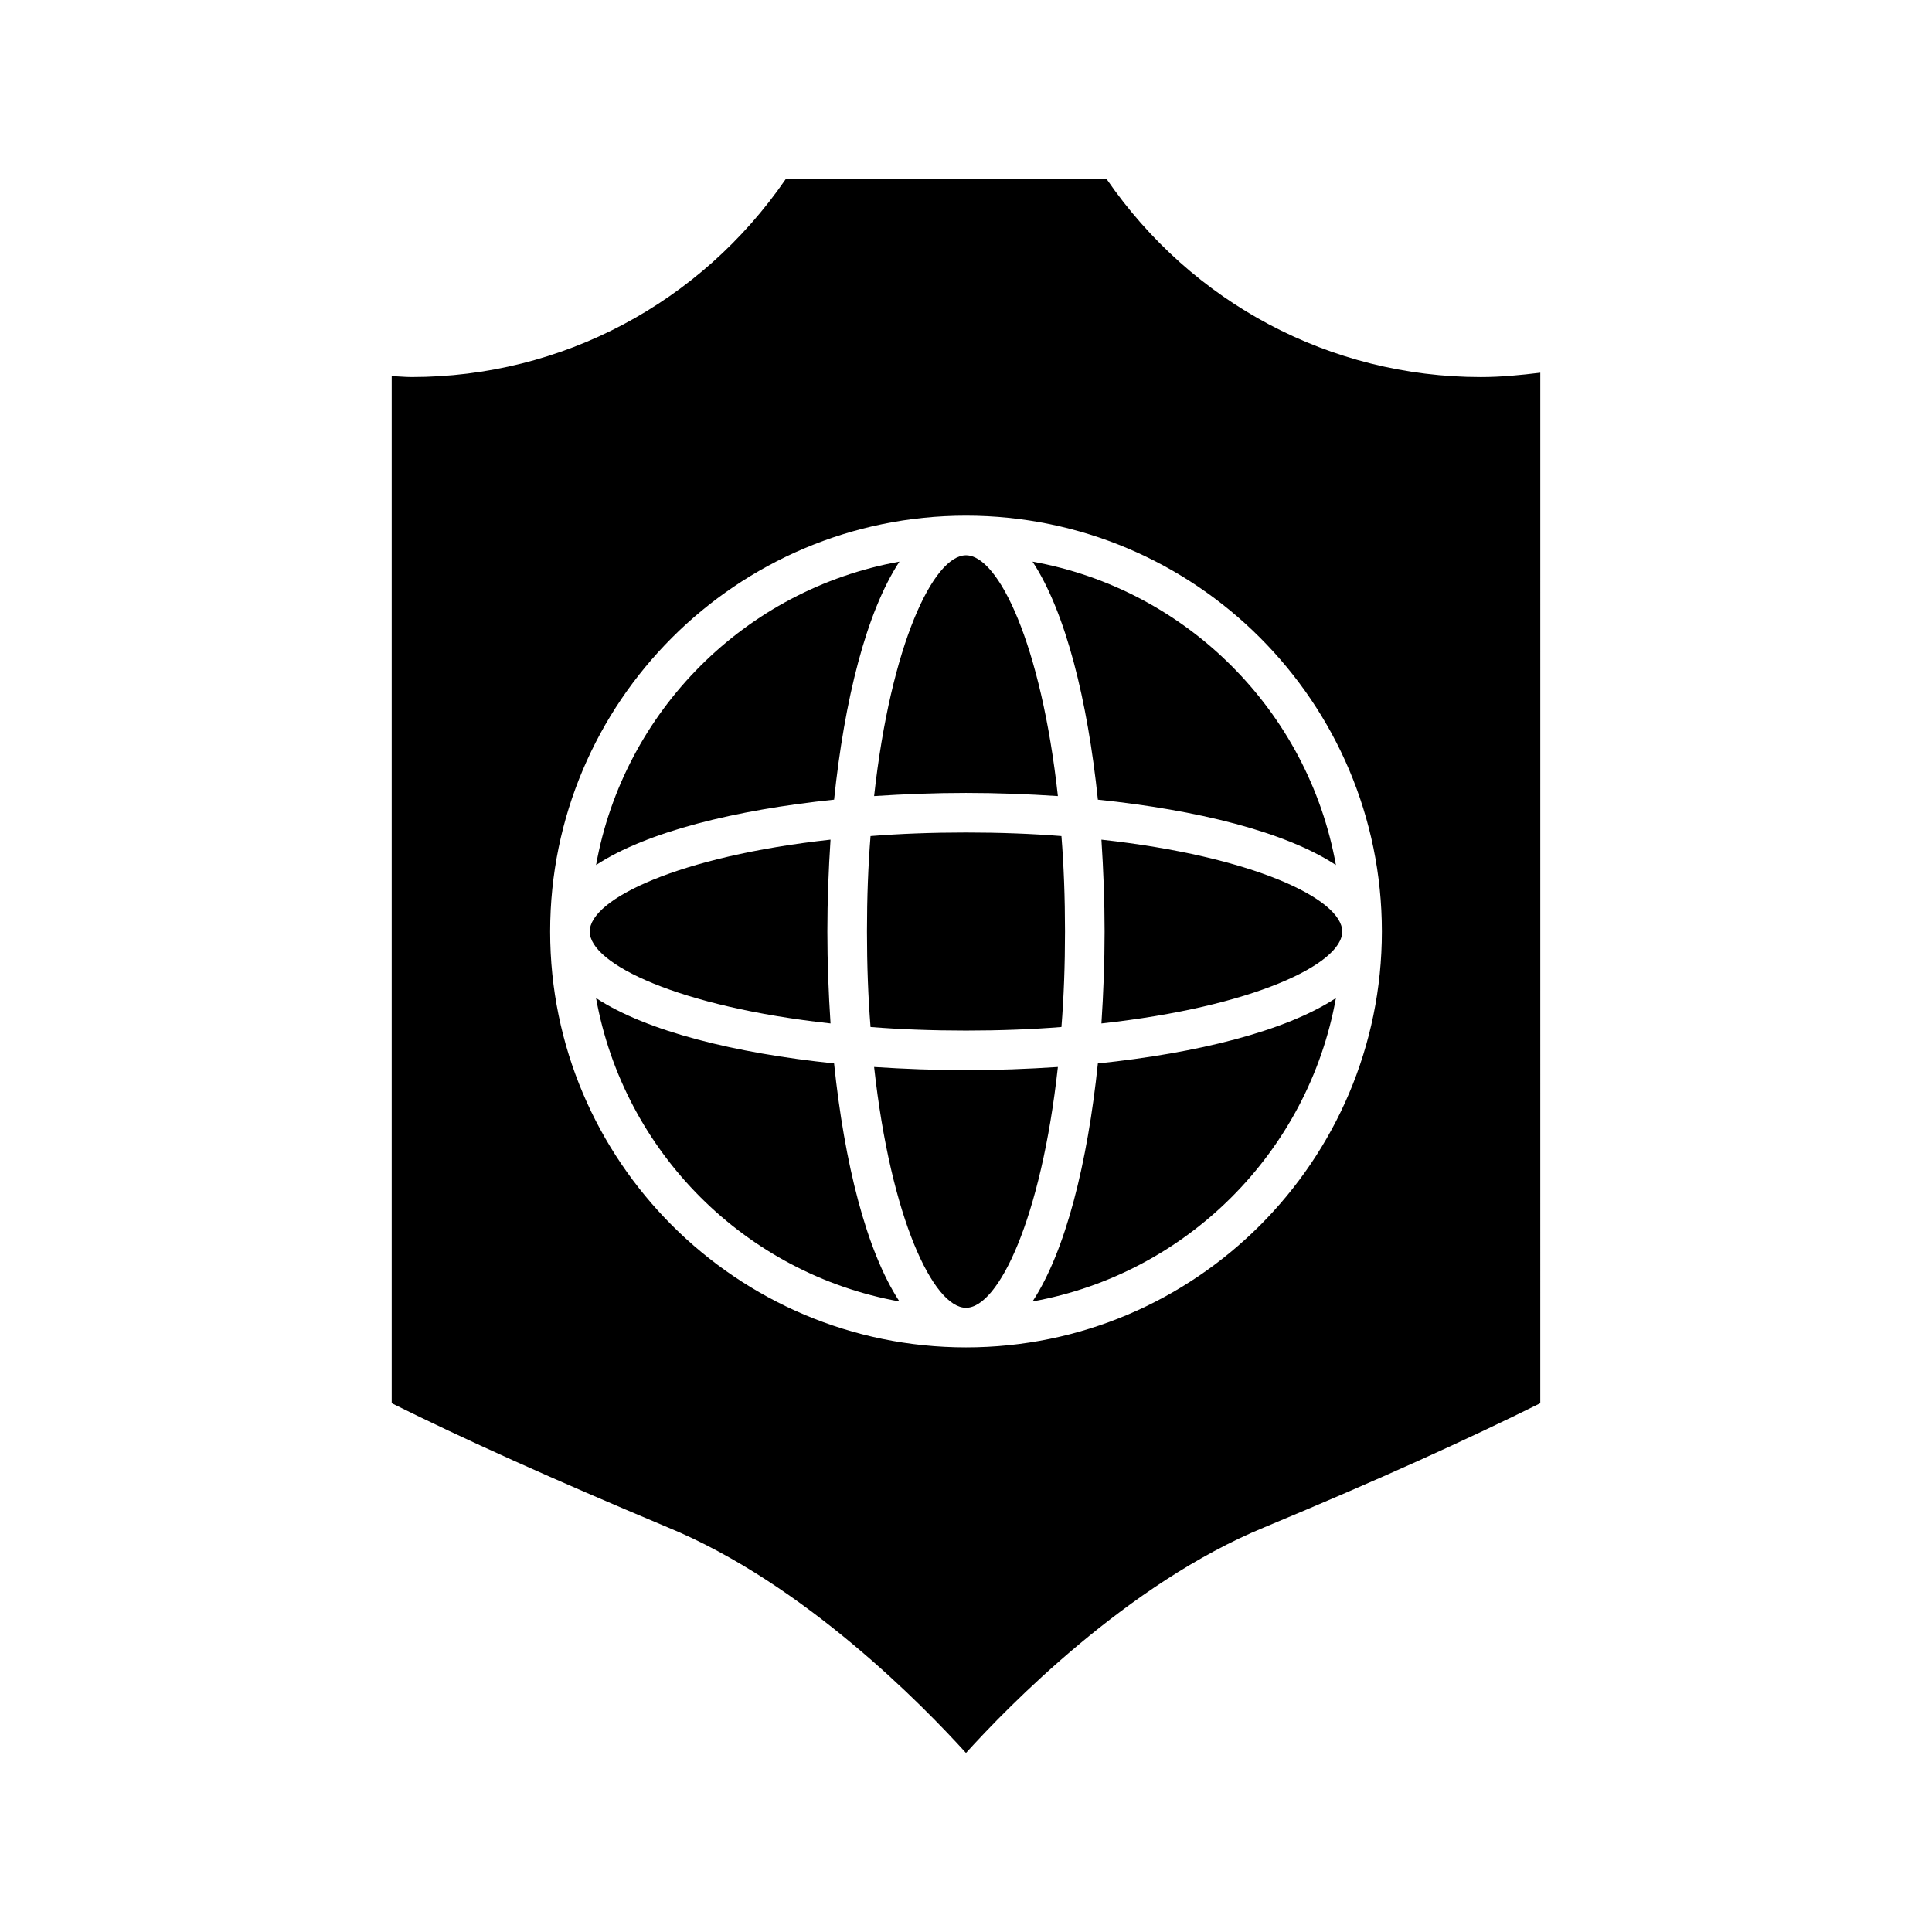
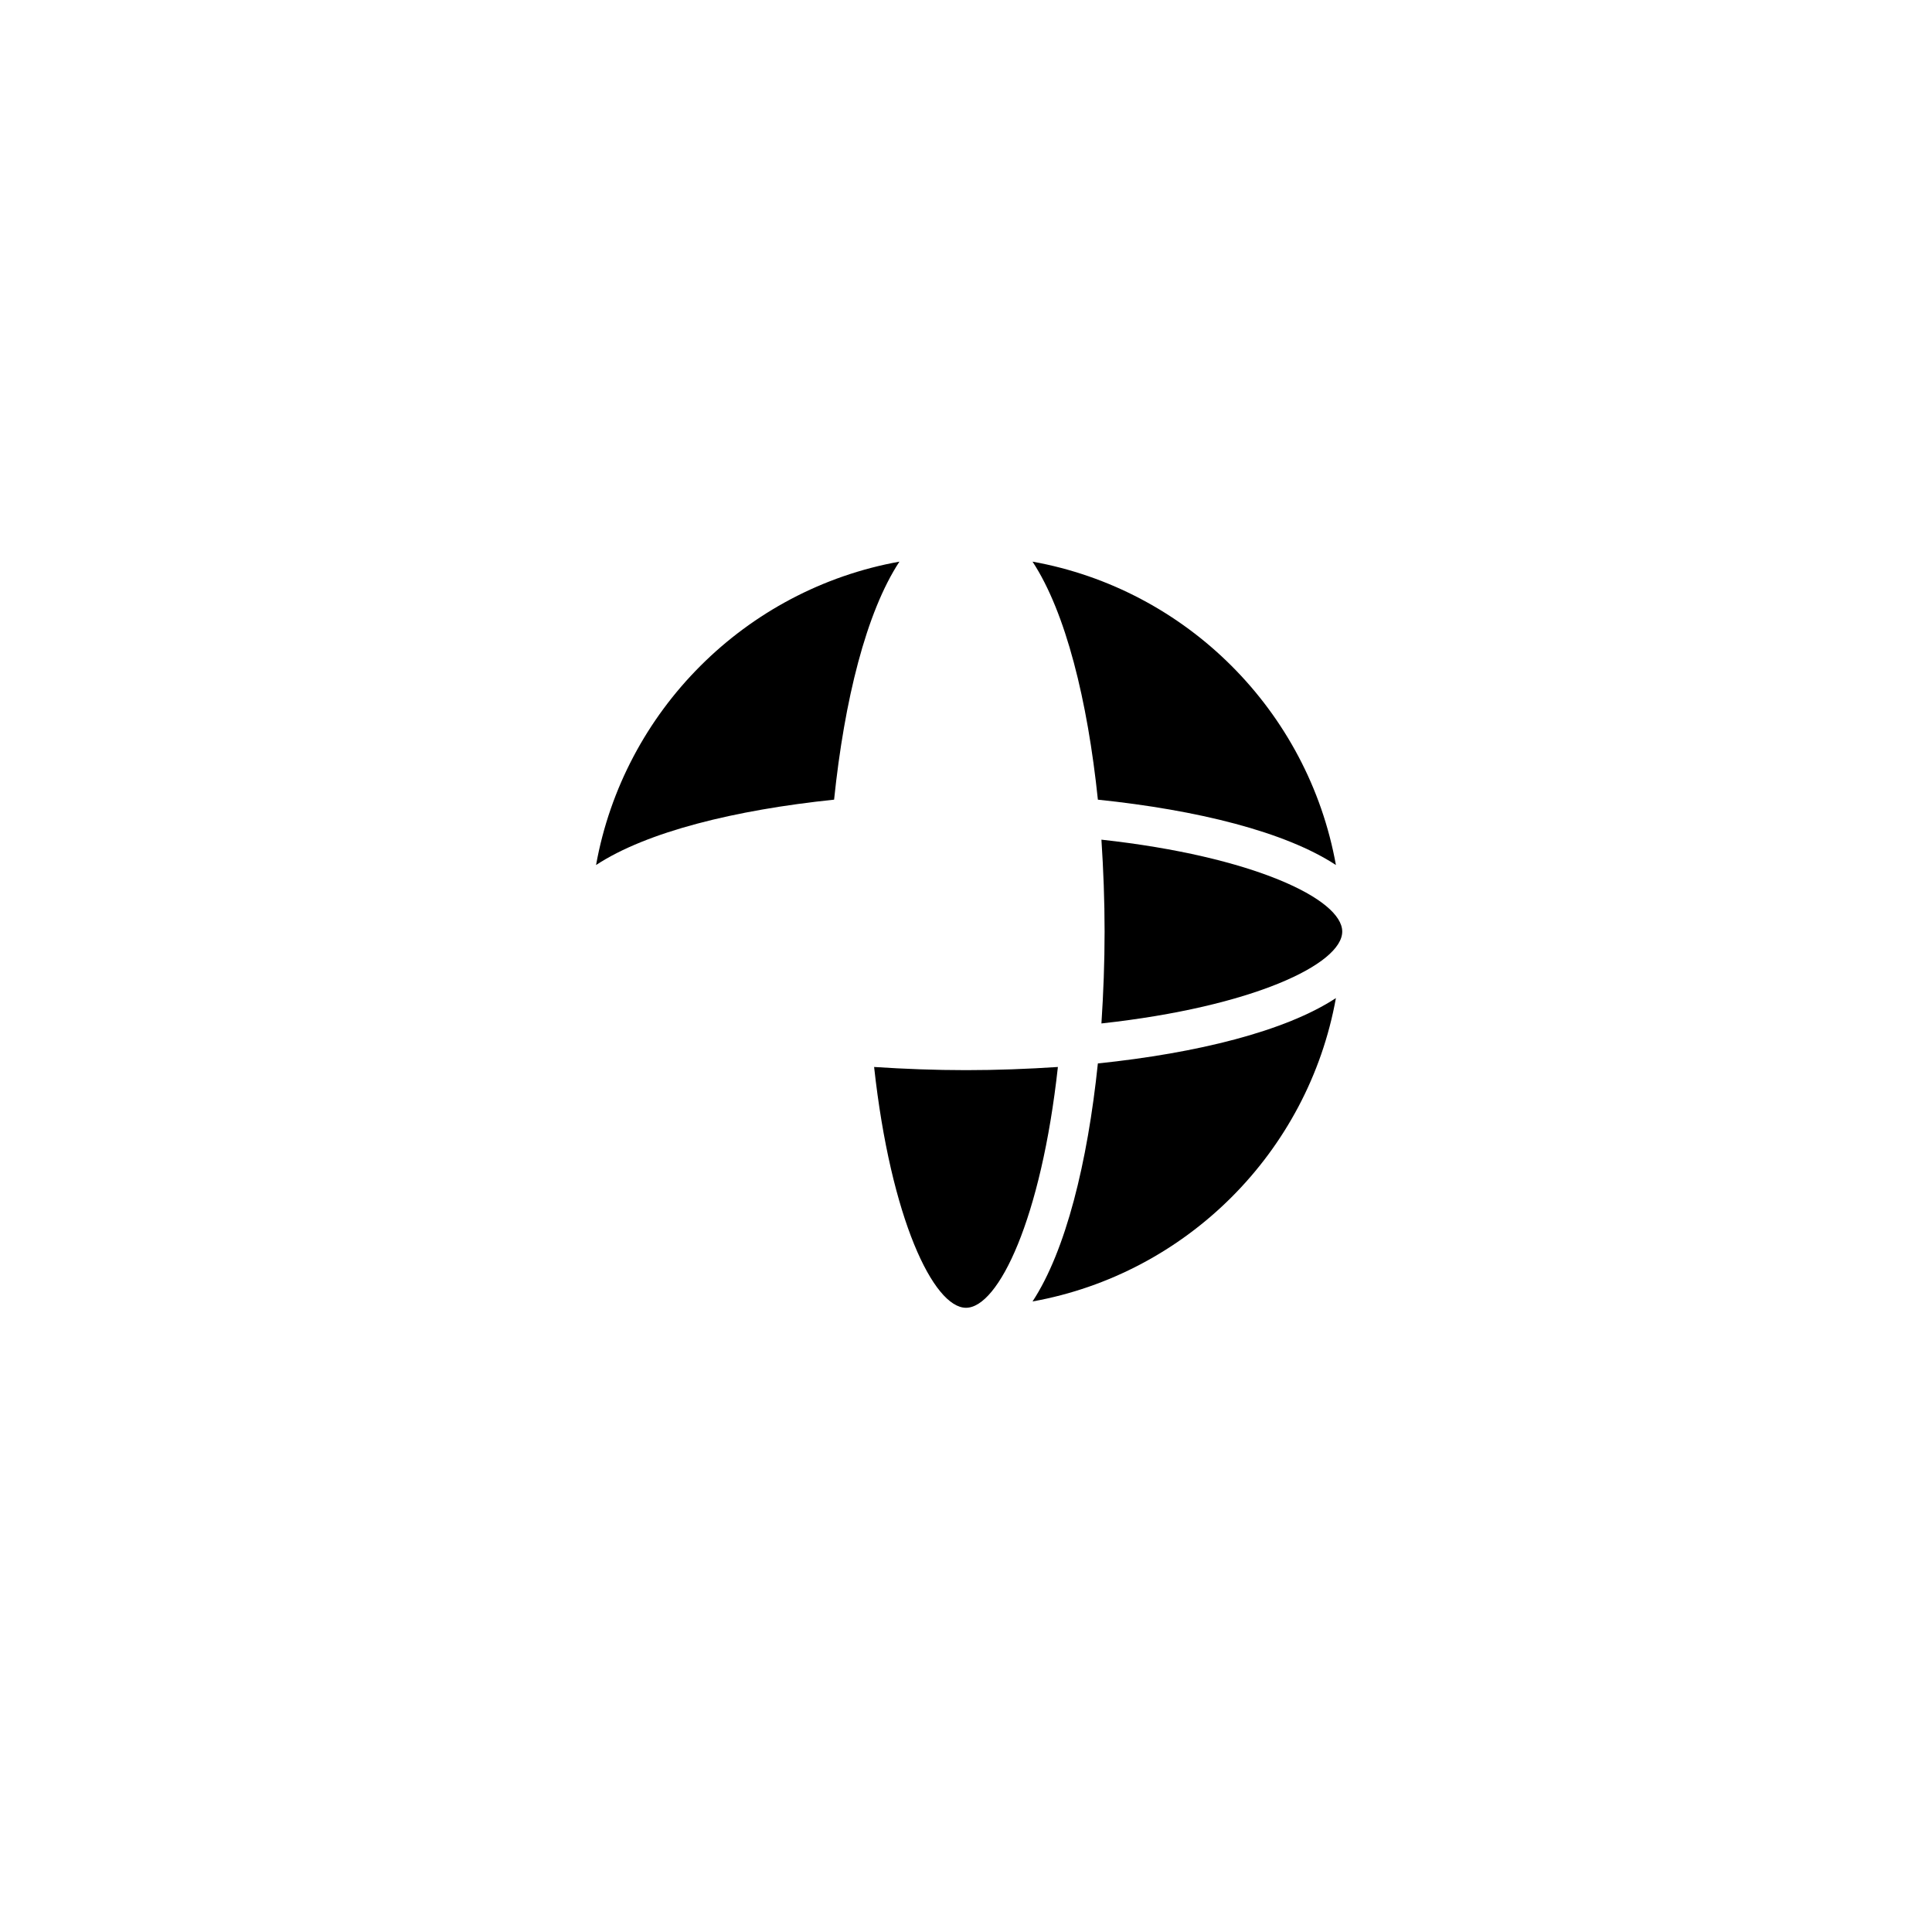
<svg xmlns="http://www.w3.org/2000/svg" fill="#000000" width="800px" height="800px" version="1.1" viewBox="144 144 512 512">
  <g>
    <path d="m417.63 292.84c8.816 13.434 14.59 36.84 17.32 63.082 26.344 2.731 49.645 8.5 63.082 17.32-7.352-40.836-39.574-73.059-80.402-80.402z" />
-     <path d="m400 354.13c8.188 0 16.375 0.316 24.352 0.84-4.41-40.199-15.742-63.816-24.352-63.816-8.605 0-19.941 23.617-24.352 63.816 7.977-0.523 16.164-0.84 24.352-0.84z" />
    <path d="m435.89 366.52c0.523 7.977 0.84 16.164 0.84 24.352s-0.316 16.375-0.84 24.352c40.199-4.41 63.816-15.742 63.816-24.352 0-8.605-23.617-19.941-63.816-24.352z" />
-     <path d="m437.26 191.44h-85.02c-22.566 32.852-59.301 52.48-99.188 52.48-1.785 0-3.465-0.211-5.246-0.211v272.16c19.207 9.551 43.035 20.258 73.051 32.852 36.316 14.906 68.121 47.652 79.141 59.828 11.02-12.176 42.824-44.922 79.141-59.828 30.02-12.492 53.844-23.301 73.051-32.852l0.004-273.1c-5.144 0.629-10.391 1.156-15.742 1.156-39.887-0.004-76.625-19.629-99.191-52.484zm-37.258 309.63c-60.773 0-110.21-49.438-110.21-110.21 0-60.773 49.438-110.21 110.21-110.21 60.773 0 110.21 49.438 110.21 110.21 0 60.773-49.438 110.21-110.21 110.21z" />
    <path d="m417.63 488.9c40.828-7.348 73.051-39.57 80.398-80.398-13.434 8.816-36.84 14.59-63.082 17.32-2.727 26.238-8.5 49.645-17.316 63.078z" />
    <path d="m382.36 292.84c-40.828 7.348-73.051 39.57-80.398 80.398 13.434-8.816 36.84-14.59 63.082-17.32 2.731-26.344 8.5-49.645 17.316-63.078z" />
-     <path d="m301.96 408.5c7.348 40.828 39.57 73.051 80.398 80.398-8.816-13.434-14.59-36.84-17.32-63.082-26.234-2.727-49.641-8.5-63.078-17.316z" />
-     <path d="m364.1 415.22c-0.523-7.977-0.84-16.164-0.84-24.352s0.316-16.375 0.84-24.352c-40.199 4.41-63.816 15.742-63.816 24.352 0 8.605 23.617 19.941 63.816 24.352z" />
-     <path d="m374.7 365.57c-0.629 7.871-0.945 16.375-0.945 25.297 0 8.922 0.316 17.422 0.945 25.297 7.871 0.629 16.375 0.945 25.297 0.945s17.422-0.316 25.297-0.945c0.629-7.871 0.945-16.375 0.945-25.297 0-8.922-0.316-17.422-0.945-25.297-7.871-0.629-16.375-0.945-25.297-0.945s-17.426 0.316-25.297 0.945z" />
    <path d="m400 427.6c-8.188 0-16.375-0.316-24.352-0.84 4.41 40.199 15.742 63.816 24.352 63.816 8.605 0 19.941-23.617 24.352-63.816-7.981 0.527-16.168 0.84-24.352 0.84z" />
  </g>
</svg>